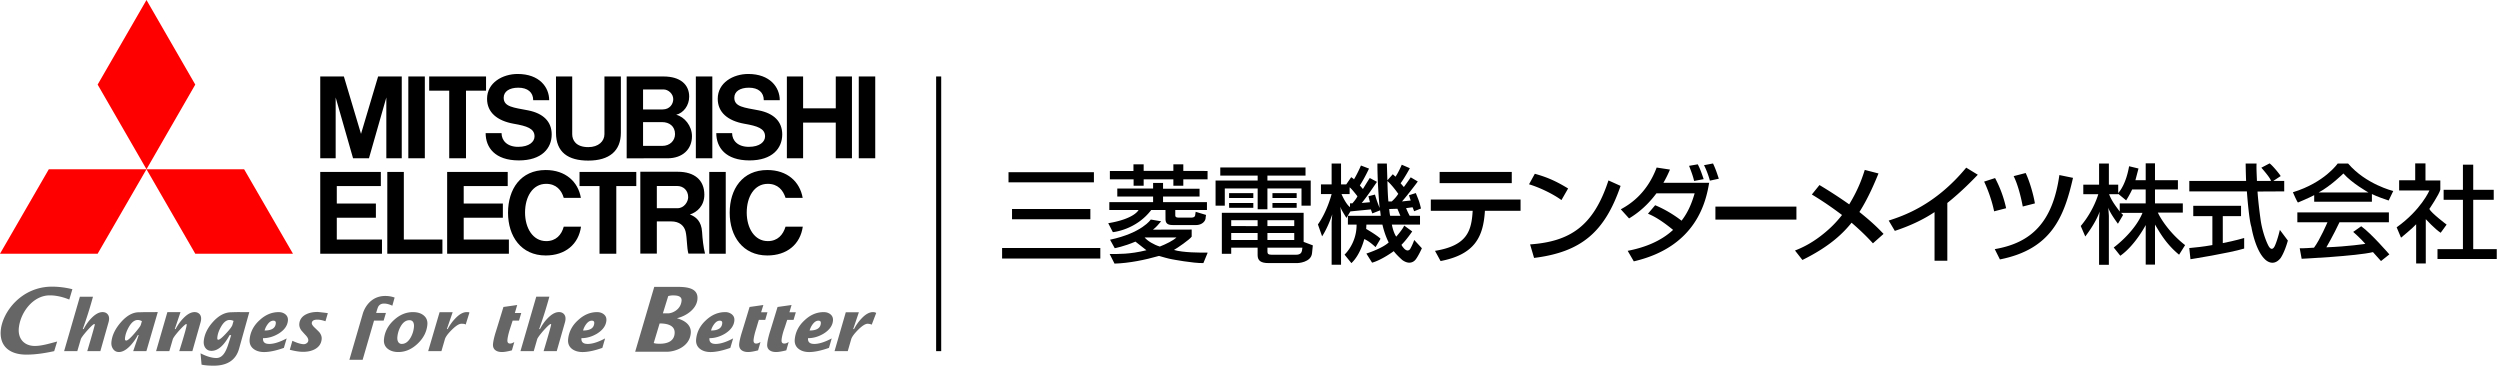
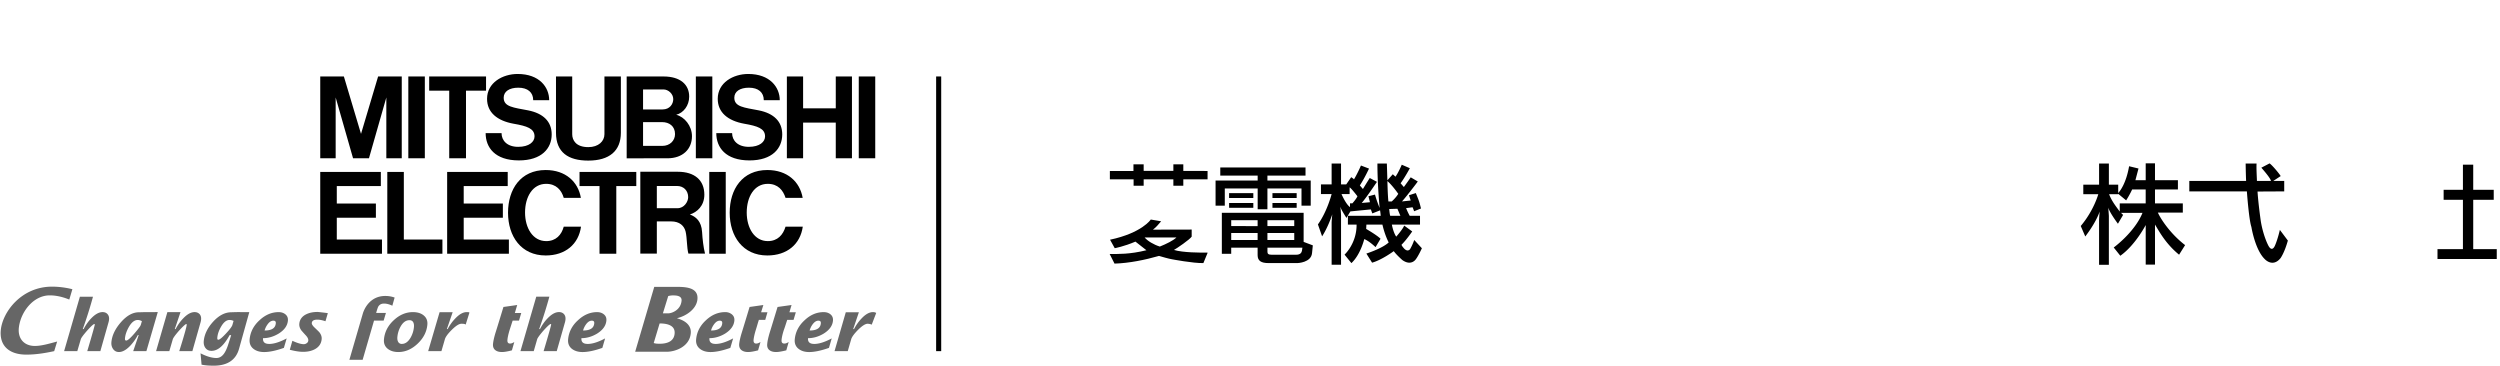
<svg xmlns="http://www.w3.org/2000/svg" version="1.1" width="311" height="45.482" viewBox="0 0 311 45.482">
  <defs>
    <style>.st0{fill:#666}.st1{fill:red}</style>
  </defs>
  <g id="logo">
    <path d="M17.512 40.425c-.052.157-.318.505-.792 1.061-.509.586-.844.88-1.017.88-.124 0-.173-.096-.156-.275.038-.448.206-.931.487-1.422.339-.585.707-.865 1.101-.865.166 0 .345.055.516.146l-.139.475Zm.986-1.598c-.511-.008-.953.019-1.214.019-.779 0-1.532.423-2.265 1.266-.696.802-1.079 1.615-1.159 2.43-.033.327.034.615.199.859.176.258.42.39.733.39.431 0 .891-.247 1.38-.751.379-.397.708-.85.975-1.361h.107l-.684 2.002h1.642l1.417-4.862c-.264 0-.596.018-1.131.007ZM28.911 40.425c-.058.196-.318.547-.796 1.061-.481.519-.803.78-.962.78-.098 0-.139-.092-.117-.281.038-.427.196-.887.472-1.357.32-.555.67-.824 1.05-.824.174 0 .342.044.498.118l-.146.503Zm.969-1.601c-.49-.005-1.104.022-1.104.022-.792 0-1.549.394-2.271 1.184-.689.758-1.075 1.562-1.156 2.381-.033.345.034.633.198.862.181.25.434.372.768.372.795 0 1.542-.655 2.249-1.958h.194c-.11.369-.228.743-.35 1.108-.166.533-.347.925-.537 1.188-.264.373-.582.552-.949.552-.552 0-1.21-.191-1.973-.583l.126 1.409c.402.089.909.129 1.51.129 1.712 0 2.771-.714 3.158-2.117l1.27-4.547c-.249 0-.633.008-1.133 0ZM32.918 41.114c.073-.28.205-.542.387-.788.22-.294.456-.435.698-.435.228 0 .33.106.305.342-.052.59-.519.882-1.389.882Zm.567 1.669c-.551 0-.807-.236-.765-.715.667 0 1.314-.191 1.94-.566.71-.444 1.094-.975 1.155-1.606.03-.335-.074-.599-.312-.796-.227-.181-.504-.272-.838-.272-.869 0-1.667.338-2.39 1.019-.728.663-1.134 1.455-1.219 2.359-.048.511.117.917.497 1.206.332.253.77.382 1.302.382.656 0 1.48-.17 2.461-.519l.347-1.178c-.864.461-1.589.688-2.178.688ZM40.782 38.953l-.294 1.01c-.379-.129-.715-.2-1.016-.2-.43 0-.659.14-.685.42-.012.137.092.313.312.533.36.341.568.546.63.618.221.283.316.567.286.857-.048.552-.335.967-.831 1.241-.402.222-.895.335-1.477.335-.448 0-1.001-.085-1.656-.257l.321-1.115c.607.279 1.079.422 1.424.422a.602.602 0 0 0 .369-.133.421.421 0 0 0 .187-.317c.016-.176-.074-.382-.28-.615-.192-.203-.385-.423-.574-.637-.205-.275-.291-.557-.264-.846.049-.507.329-.908.838-1.162.397-.2.872-.299 1.431-.299.08 0 .512.047 1.28.146ZM49.092 37.017l-.286 1.013c-.372-.177-.719-.266-1.039-.266-.313 0-.54.118-.699.357-.07.122-.156.388-.275.809h1.216l-.283.949H46.53l-1.418 4.882h-1.65l1.696-5.831c.227-.65.578-1.16 1.053-1.542.492-.385 1.071-.571 1.714-.571.423 0 .806.067 1.167.2ZM51.061 42.034c-.305.503-.659.748-1.077.748a.486.486 0 0 1-.464-.28c-.082-.157-.11-.356-.086-.592a3.23 3.23 0 0 1 .427-1.335c.297-.503.654-.742 1.078-.742.221 0 .378.085.474.269.077.155.106.353.08.6a3.25 3.25 0 0 1-.431 1.33Zm1.608-2.828c-.334-.253-.765-.379-1.295-.379-.877 0-1.675.338-2.4 1.019-.717.663-1.12 1.455-1.207 2.359-.048.511.114.917.496 1.206.332.253.763.382 1.288.382.862 0 1.667-.343 2.392-1.031.73-.687 1.135-1.473 1.219-2.355.051-.505-.115-.908-.493-1.2ZM58.399 38.882l-.47 1.502c-.104-.115-.411-.108-.538-.108-.283 0-.678.251-1.189.754-.489.489-.776.879-.859 1.175l-.43 1.477h-1.649l1.42-4.844h1.628l-.721 2.098h.102c.271-.519.603-.972.979-1.355.492-.507.95-.754 1.379-.754.156 0 .239-.012.349.055ZM64.844 38.934l-.279.945h-.789c-.129.39-.255.791-.382 1.179-.148.494-.24.893-.269 1.218-.03.308.081.464.33.464.148 0 .325-.066.525-.195l-.298 1.038c-.522.137-.935.209-1.229.209-.354 0-.626-.074-.829-.229-.228-.177-.325-.438-.292-.783.037-.378.148-.869.336-1.471.159-.482.96-3.122.96-3.122l1.712-.244-.291.991h.796ZM72.533 41.114c.074-.28.206-.542.385-.788.225-.294.453-.435.699-.435.228 0 .331.106.306.342-.052.59-.519.882-1.39.882Zm.568 1.669c-.551 0-.811-.236-.772-.715.67 0 1.318-.191 1.944-.566.711-.444 1.099-.975 1.159-1.606.032-.335-.07-.599-.316-.796-.222-.181-.505-.272-.835-.272-.871 0-1.667.338-2.389 1.019-.733.663-1.131 1.455-1.219 2.359-.047.511.115.917.494 1.206.341.253.772.382 1.296.382.66 0 1.486-.17 2.469-.519l.343-1.178c-.86.461-1.584.688-2.175.688ZM88.453 41.114c.073-.28.205-.542.386-.788.222-.294.452-.435.698-.435.229 0 .334.106.307.342-.058.59-.519.882-1.391.882Zm.57 1.669c-.552 0-.81-.236-.77-.715.669 0 1.317-.191 1.946-.566.703-.444 1.093-.975 1.155-1.606.032-.335-.074-.599-.316-.796a1.27 1.27 0 0 0-.827-.272c-.877 0-1.679.338-2.4 1.019-.721.663-1.126 1.455-1.212 2.359-.049.511.118.917.497 1.206.332.253.762.382 1.291.382.665 0 1.484-.17 2.466-.519l.347-1.178c-.864.461-1.59.688-2.176.688ZM95.471 38.846l-.275.945h-.792c-.13.387-.261.879-.387 1.267-.15.494-.237.893-.273 1.218-.025.308.082.464.335.464.146 0 .321-.066.527-.195l-.301 1.038c-.525.137-.935.209-1.237.209-.343 0-.615-.074-.818-.229-.228-.177-.324-.438-.294-.783.041-.378.152-.869.341-1.471.154-.482.95-3.122.95-3.122l1.714-.244-.28.903h.791ZM99.001 38.846l-.282.945h-.788c-.13.387-.277.879-.423 1.267-.159.494-.25.893-.28 1.218-.03.308.08.464.349.464.159 0 .331-.066.534-.195l-.295 1.038c-.555.137-.964.209-1.265.209-.35 0-.622-.074-.825-.229-.227-.177-.321-.438-.283-.783.031-.378.146-.869.329-1.471.152-.482.956-3.122.956-3.122l1.741-.244-.266.903h.798ZM100.717 41.114a2.34 2.34 0 0 1 .389-.788c.222-.294.459-.435.698-.435.231 0 .332.106.307.342-.052.59-.519.882-1.394.882Zm.57 1.669c-.552 0-.807-.236-.769-.715.669 0 1.318-.191 1.944-.566.713-.444 1.099-.975 1.159-1.606.03-.335-.074-.599-.313-.796-.222-.181-.504-.272-.839-.272-.872 0-1.671.338-2.385 1.019-.724.663-1.129 1.455-1.215 2.359-.049.511.114.917.497 1.206.328.253.759.382 1.292.382.654 0 1.48-.17 2.465-.519l.342-1.178c-.861.461-1.587.688-2.178.688ZM.098 41.076c-.181 1.909 1.006 3.039 3.184 3.039 1.214 0 2.38-.199 3.46-.433.044-.132.271-.884.369-1.195-.093.022-.194.049-.194.049-.839.228-1.781.5-2.581.5-1.318 0-2.123-.89-1.995-2.222.194-1.961 1.781-4.07 3.846-4.07.773 0 1.59.178 2.43.522.067-.216.318-1.049.387-1.288a10.616 10.616 0 0 0-2.521-.32c-3.827 0-6.168 3.155-6.386 5.417ZM82.056 40.236c.909 0 1.969.214 1.866 1.277-.086.969-.957 1.248-1.838 1.248-.272 0-.519-.005-.761-.089l.733-2.436Zm1.071-3.403c.163-.049.387-.085.574-.085.497 0 1.148.058 1.085.676-.11 1.151-1.217 1.554-1.646 1.554h-.676l.663-2.145Zm-4.112 6.923h3.972c.912 0 2.779-.556 2.944-2.288.1-1.059-.787-1.617-1.692-1.867v-.021c1.134-.276 2.406-1.133 2.522-2.347.147-1.562-1.637-1.55-2.794-1.55H81.39l-2.375 8.072ZM109.001 38.93l-.559 1.459c-.128-.074-.38-.114-.504-.114-.288 0-.684.251-1.193.754-.482.489-.77.879-.857 1.175l-.427 1.477h-1.644l1.399-4.836h1.628l-.706 2.09h.104c.269-.519.596-.972.972-1.355.486-.507.947-.754 1.383-.754a.75.75 0 0 1 .402.103ZM23.932 43.682h-1.633s.853-2.669.921-3.229c0 0 .038-.177-.077-.137-.114.041-.479.382-.92.876-.437.508-.677.843-.728 1.013l-.431 1.477h-1.648l1.406-4.855h1.633l-.713 2.109h.104c.275-.519.596-.978.975-1.359.489-.503.95-.752 1.384-.752.272 0 .487.093.65.284.102.132.255.396.102.965l-1.026 3.608ZM10.855 43.682s.816-2.728.923-3.229c0 0 .055-.192-.08-.137-.135.052-.478.382-.914.877-.439.507-.684.842-.733 1.012l-.435 1.477H7.975l1.962-6.769h1.63a52.626 52.626 0 0 1-1.27 4.023l.106.003c.272-.522.593-.98.969-1.362.493-.503.953-.752 1.384-.752.275 0 .494.093.645.284.102.13.264.396.106.965l-1.023 3.608h-1.629ZM67.625 43.682s.821-2.73.925-3.232c0 0 .058-.191-.077-.135-.137.049-.481.382-.923.876-.43.508-.676.843-.726 1.013l-.427 1.477h-1.652l1.965-6.772h1.631a54.994 54.994 0 0 1-1.27 4.026h.104c.27-.519.592-.978.971-1.361.492-.501.95-.751 1.387-.751.28 0 .494.093.651.283.102.132.255.397.104.967l-1.03 3.608h-1.634Z" class="st0" />
-     <path d="M12.147 31.562H0l6.073-10.507h12.15l-6.076 10.507zM24.292 31.562h12.153l-6.076-10.507H18.223l6.069 10.507zM24.292 10.523 18.223.001l-6.076 10.522 6.076 10.532 6.069-10.532z" class="st1" />
    <path d="M41.897 27.087h4.864v-1.765h-4.864v-2.173h5.479v-1.763h-7.538v10.176H47.518v-1.766h-5.621v-2.709zM41.756 12.124l2.165 7.568H45.898l2.162-7.568v7.568h1.918V9.512h-2.941l-2.127 7.143-2.133-7.143h-2.939v10.18h1.918v-7.568zM86.563 9.512h2.05v10.18h-2.05zM88.232 21.386h2.05v10.176h-2.05zM106.83 9.512h2.05v10.18h-2.05zM50.795 9.512h2.054v10.18h-2.054zM103.97 13.478h-4.064V9.512h-2.019v10.18h2.019v-4.443h4.064v4.443h2.013V9.512h-2.013v3.966zM55.883 19.692h2.087v-8.417h2.494V9.512H53.39v1.763h2.493v8.417zM74.58 31.562h2.087v-8.413h2.487v-1.763h-7.061v1.763h2.487v8.413zM73.184 19.978c2.609 0 4.052-1.196 4.052-3.466v-7h-2.044v7.184c0 .873-.739 1.606-2.007 1.606-1.538 0-2.002-.862-2.002-1.606V9.512h-2.018v7c0 2.444 1.524 3.466 4.02 3.466ZM57.685 27.087h4.871v-1.765h-4.871v-2.173h5.475v-1.763h-7.535v10.176h7.68v-1.766h-5.62v-2.709zM80.073 19.692h2.956c1.915 0 3.052-1.151 3.052-2.746 0-1.297-.939-2.415-1.961-2.669.897-.225 1.615-1.14 1.615-2.257 0-1.505-1.109-2.507-3.195-2.507h-4.582v10.18h2.114Zm2.321-1.543h-2.397v-2.958h2.373c.879 0 1.605.503 1.605 1.488 0 .832-.658 1.469-1.58 1.469Zm.151-7.022c.585 0 1.208.536 1.208 1.206 0 .61-.437 1.28-1.322 1.28h-2.434v-2.485h2.548ZM85.818 26.682c.868-.268 1.803-1.053 1.803-2.465 0-1.815-1.226-2.85-3.305-2.85h-4.66v10.18h2.054v-4.004h1.779c1.05 0 1.624.544 1.802 1.269.188.802.14 1.994.345 2.735h2.068c-.199-.777-.317-1.843-.364-2.672-.076-1.379-.802-1.925-1.521-2.193Zm-4.108-.78v-2.767h2.507c.835 0 1.392.588 1.392 1.394 0 .559-.496 1.373-1.33 1.373H81.71ZM50.237 21.386H48.18v10.176H55.037v-1.766h-4.8v-8.41zM63.902 15.393c1.649.286 2.594.592 2.594 1.575 0 .666-.663 1.299-2.038 1.299-1.366 0-2.065-.78-2.065-1.705h-1.979c0 1.771 1.144 3.394 4.136 3.394 2.848 0 4.081-1.514 4.081-3.231 0-1.608-1.055-2.624-2.933-2.995-1.801-.352-3.039-.426-3.039-1.572 0-.784.713-1.249 1.818-1.249 1.175 0 1.854.581 1.854 1.553h1.988c0-1.608-1.21-3.26-3.923-3.26-1.863 0-3.805 1.076-3.805 3.088 0 1.687 1.243 2.732 3.31 3.103ZM92.59 15.393c1.65.286 2.584.592 2.584 1.575 0 .666-.656 1.299-2.024 1.299s-2.076-.78-2.076-1.705h-1.968c0 1.771 1.148 3.394 4.132 3.394 2.842 0 4.072-1.514 4.072-3.231 0-1.608-1.049-2.624-2.919-2.995-1.808-.352-3.043-.426-3.043-1.572 0-.784.714-1.249 1.818-1.249 1.173 0 1.848.581 1.848 1.553h1.988c0-1.608-1.222-3.26-3.919-3.26-1.865 0-3.797 1.076-3.797 3.088 0 1.687 1.245 2.732 3.302 3.103Z" />
    <path d="M67.941 29.993c-1.652 0-2.625-1.623-2.625-3.553 0-1.944.939-3.57 2.625-3.57 1.255 0 1.91.787 2.189 1.744h2.131c-.342-2-1.902-3.463-4.377-3.463-3.113 0-4.685 2.378-4.685 5.314s1.634 5.315 4.685 5.315c2.447 0 4.097-1.407 4.394-3.585h-2.147c-.279 1.019-.956 1.799-2.189 1.799ZM95.509 29.993c-1.648 0-2.617-1.623-2.617-3.553 0-1.944.934-3.57 2.617-3.57 1.263 0 1.906.787 2.213 1.744h2.131c-.349-2-1.906-3.463-4.398-3.463-3.107 0-4.681 2.378-4.681 5.314s1.64 5.315 4.681 5.315c2.465 0 4.104-1.407 4.412-3.585h-2.145c-.308 1.019-.978 1.799-2.213 1.799Z" />
  </g>
  <path id="line" d="M116.455 9.512h.631v34.17h-.631z" />
  <g id="name">
-     <path d="M189.158 24.822v1.402h-4.434c-.2 3.205-1.215 5.422-5.515 6.25l-.695-1.269c4.006-.654 4.54-2.47 4.687-4.981h-5.208v-1.402h11.164Zm-1.095-3.432v1.389h-8.974V21.39h8.974ZM194.244 24.889c-1.001-.734-2.657-1.549-4.033-1.963l.721-1.309c1.175.334 2.337.721 4.14 1.83l-.828 1.442Zm-3.899 5.515c4.994-.361 7.892-2.284 9.748-7.959l1.509.681c-1.963 5.702-4.848 8.226-10.763 8.96l-.494-1.682ZM205.901 25.53c1.776.734 3.125 1.803 3.285 1.923 1.015-1.295 1.442-2.778 1.629-3.405h-4.754c-1.415 1.896-2.818 2.764-3.405 3.124l-1.028-1.135c.975-.534 3.205-1.843 4.46-5.195l1.656.253a14.394 14.394 0 0 1-.814 1.643h5.689c-.387 2.283-1.549 7.959-9.374 9.774l-.761-1.309c2.07-.401 4.086-1.162 5.649-2.604-1.763-1.442-2.644-1.803-3.125-2.016l.895-1.055Zm4.848-3.018c-.12-.481-.2-.774-.628-1.883l1.082-.187c.294.574.414.908.734 1.843l-1.188.227Zm1.962-.04c-.16-.601-.467-1.429-.734-1.923l1.122-.214c.294.628.427 1.002.721 1.896l-1.108.24ZM223.475 25.704v1.616h-10.078v-1.616h10.078ZM232.993 30.27c-.454-.494-1.189-1.296-2.657-2.564-.961 1.188-2.564 2.884-6.116 4.634l-.922-1.175c.628-.254 2.243-.868 4.233-2.671a13.536 13.536 0 0 0 1.616-1.749c-1.789-1.348-2.925-2.043-3.753-2.55l.948-1.175a58.45 58.45 0 0 1 3.699 2.404c1.255-2.057 1.709-3.592 1.936-4.287l1.709.441c-.387.935-1.215 2.978-2.377 4.794 1.696 1.349 2.51 2.203 3.005 2.724l-1.322 1.175ZM242.246 32.434h-1.589v-6.049c-1.523 1.015-3.205 1.763-4.941 2.337l-.761-1.282c1.803-.588 5.769-1.896 9.642-6.584l1.442.882c-.521.534-1.936 2.029-3.792 3.511v7.184ZM248.067 26.291c-.227-1.175-.748-2.67-1.242-3.699l1.362-.441a14.428 14.428 0 0 1 1.375 3.752l-1.496.387Zm.08 4.7c4.54-.774 7.211-3.325 8.039-9.214l1.696.347c-1.108 4.861-2.684 8.88-9.094 10.148l-.641-1.282Zm3.485-5.301c-.227-1.202-.614-2.751-1.135-3.779l1.496-.388c.494 1.029.975 2.711 1.148 3.78l-1.509.387ZM125.459 21.419h10.624v1.265h-10.624zM125.896 26.003h9.745v1.274h-9.745zM124.661 30.852h12.22v1.311h-12.22zM137.865 27.768l.575 1.112s2.863-.25 4.773-2.756h1.772l.005 1.113c0 .594.309.759.938.759h2.859c.714 0 1.195-.459 1.195-.921l.046-.339-1.285-.386-.065.43c-.037.253-.315.287-.436.287h-1.63c-.351 0-.407-.121-.407-.308v-.635h3.94v-.977h-5.461v-.7h4.542v-.965h-4.542v-.72h-1.238v.691h-4.454v.993h4.454v.7h-5.445v.977h3.638s-.49 1.1-3.775 1.644Z" />
    <path d="M141.02 23.103h1.252v-.798h3.695v.798h1.237v-.798h3.017v-1.036l-3.017-.006v-.824h-1.237v.815h-3.695v-.815h-1.27v.83h-2.934v1.036h2.952v.798zM144.282 30.672c-.741-.224-1.543-.705-1.891-1.133h3.96c-.385.377-1.277.819-2.069 1.133Zm1.757.422c.389-.218 1.942-1.273 2.206-1.658v-.878l-4.817.011c.429-.333.63-.594 1.016-1.04l-1.286-.219s-1.089 1.664-5.069 2.511l.583 1.055s1.14-.204 2.576-.819c0 0 .501.4 1.366 1.073-2.087.514-3.492.468-4.573.468l.604 1.195c1.832-.053 3.807-.464 5.534-.957.305.093 1.235.357 1.583.412 0 0 2.673.514 3.938.479l.536-1.299c-.935 0-3.046.009-4.196-.334M152.9 24.027h3.013v.603H152.9zM152.9 25.251h3.013v.603H152.9zM158.293 24.027h3.012v.603h-3.012zM158.293 25.251h3.012v.603h-3.012zM161.959 31.207c-.046.183-.149.482-.728.482h-3.054c-.438 0-.507-.15-.507-.398v-.484h4.35s-.039.294-.061.4Zm-4.292-2.22h3.338v.868h-3.338v-.868m0-1.595h3.338v.73h-3.338v-.73m-1.219.737-3.285-.006v-.73h3.285v.736m0 1.726h-3.285v-.868h3.285v.868m5.723-3.381h-10.174v5.095h1.166v-.762h3.285v.934c0 .708.438.985 1.359.985h3.6s1.702-.049 1.811-1.242l.097-.962-1.143-.432v-3.618" />
    <path d="M152.365 23.443h4.089v2.59h1.213v-2.59h4.239v2.145h1.148v-3.13h-5.387v-.616h4.74v-1.011h-10.604v1.011h4.651v.616h-5.237v3.13h1.148v-2.145zM172.817 26.003l1.02-.033.372.877h-1.264c-.069-.164-.128-.844-.128-.844Zm-.099-.938c-.089-.772-.124-2.54-.124-2.54.643.555 1.351 1.59 1.351 1.59-.344.554-.82.95-.82.95h-.407m-4.478.227h-.3v.471c-.528-.368-1.056-1.621-1.056-1.621h1.009v-.838c.243.153.972 1.112.972 1.112-.141.342-.625.876-.625.876m-.746 1.821.494-.813 2.544-.249.185.497.965-.381c.049.315.079.68.079.68h-4.083v1.096h1.081c.012 2.372-1.498 3.735-1.498 3.735l.853 1.054c1.132-1.045 1.599-2.986 1.599-2.986.599.221 1.405.997 1.405.997l.619-1.04c-.401-.422-1.785-1.224-1.785-1.224l.027-.536h1.993c.312 1.357.781 2.217.781 2.217-.811.76-2.777 1.384-2.777 1.384l.711 1.132c1.186-.319 2.696-1.433 2.696-1.433.36.495 1.068 1.108 1.068 1.108 1.096.78 1.665-.082 1.665-.082.344-.446.766-1.385.766-1.385l-.953-1.03a6.6 6.6 0 0 1-.518 1.145c-.37.425-.794-.145-.794-.145-.248-.275-.27-.407-.27-.407.618-.601 1.333-1.655 1.333-1.655l-.999-.728c-.166.446-.989 1.376-.989 1.376-.378-.545-.544-1.498-.544-1.498h3.501v-1.096h-1.282a8.861 8.861 0 0 1-.449-.955l.804-.108c.083.171.194.495.194.495l.854-.342c-.237-.989-.279-.997-.64-1.919l-.853.268.215.657-1.089.116c.326-.329 1.727-2.126 1.969-2.482l-.88-.519c-.059.116-.749 1.071-.853 1.21l-.403-.469c.553-.759 1.149-1.873 1.149-1.873l-1.006-.436c-.1.245-.486 1.092-.785 1.492-.082-.086-.332-.304-.332-.304l-.673.752-.065-2.089h-1.174c0 2.707.276 5.527.276 5.527a14.52 14.52 0 0 1-.579-1.662l-.813.208.188.743-1.024.093c.612-.712 1.893-2.626 1.893-2.626l-.894-.481a80.26 80.26 0 0 0-.85 1.371l-.382-.445c.605-.926 1.14-2.095 1.14-2.095l-1.003-.383c-.442 1.034-.87 1.727-.87 1.727-.068-.11-.343-.273-.343-.273l-.617.895h-.647V20.34h-1.171v2.599h-1.326v1.2h1.326s-.529 2.132-1.704 3.781l.52 1.479s.629-.913 1.185-2.508c.026-.057.078-.235.078-.235s-.058.674-.078.977v5.303l1.171-.005v-6.127c0-.215-.077-1.086-.077-1.086.107.321.082.314.746 1.392M283.043 30.456s-.378 1.141-.925-.035c0 0-.588-1.158-.874-2.907 0 0-.305-2.11-.407-3.688l3.321-.018v-1.302H282.8l.917-.603c-.215-.364-1.118-1.423-1.384-1.576l-1.022.535s1.162 1.295 1.192 1.644l-1.74.006c-.018-.597-.081-1.581-.046-2.17h-1.358s.013 1.105.056 2.164h-7.065v1.302h7.162c.1 1.381.317 3.703.562 4.427 0 0 .451 2.842 1.675 4.012 0 0 .974 1.071 1.953-.138 0 0 .483-.658.908-2.181l-.995-1.33s-.235 1.052-.569 1.858Z" />
-     <path d="M276.514 26.89h2.272v-1.288h-5.944v1.288h2.378v3.597c-1.217.214-2.07.297-2.875.371l.149 1.39s4.806-.755 6.681-1.328v-1.313s-1.104.335-2.66.635V26.89ZM288.433 23.946c1.497-.794 3.087-2.366 3.087-2.366 1.046 1.207 3.12 2.366 3.12 2.366h-6.206Zm3.67-3.603h-1.294s-1.629 2.369-5.572 3.573c0 0 .51 1.199.63 1.277 0 0 1.329-.547 2.019-.918v.823h7.179v-.959s.656.339 2.085.804l.569-1.182s-3.399-.823-5.615-3.419M293.736 28.146l-.999.703s.91.787 1.51 1.488c0 0-2.153.329-4.848.428 0 0 .895-1.534 1.633-3.117h6.146v-1.225H285.79v1.225h3.746s-.927 2.178-1.673 3.163c0 0-1.641.109-1.778.073l.241 1.308s6.849-.335 8.872-.828c0 0 .78.852.998 1.11l1.04-.828s-2.236-2.595-3.5-3.5ZM304.36 27.943s-1.93-1.456-2.152-1.948c0 0 1.236-1.818 1.369-2.4v-1.148h-1.847v-2.118h-1.278v2.099h-1.999v1.266h3.768s-1.036 2.421-4.076 4.585l.544 1.29s1.457-1.191 1.881-1.671v4.879h1.197v-5.513s1.13 1.229 1.853 1.695l.739-1.015Z" />
    <path d="M307.669 30.992v-6.136h2.551v-1.241h-2.551v-3.128h-1.281v3.128h-2.4v1.241h2.4v6.136h-3.164v1.225h7.372v-1.225h-2.927zM266.924 25.3h-3.228v1.016c-.512-.698-1.006-1.312-1.324-2.16h1.132v-.045l.989.816c.477-.749.747-1.359.747-1.359h1.684v1.731Zm-5.727 1.012s-.067.784-.073 1.047v5.58h1.218v-6.088a31.06 31.06 0 0 0-.077-1.037s.065.466 1.205 2.02l.645-1.098-.26-.254h2.671c-.985 2.422-3.579 4.307-3.579 4.307l.82 1.028c1.864-1.314 3.159-3.821 3.159-3.821v4.917h1.156v-4.977c.586.965 1.346 2.388 2.996 3.751l.75-1.195c-1.822-1.398-3.017-3.215-3.389-4.044h3.103V25.3h-3.461v-1.731h2.851v-1.152h-2.851v-2.102h-1.156v2.102h-1.278c.069-.271.382-1.454.382-1.454l-1.169-.283c-.379 2.173-1.145 3.106-1.355 3.334v-1.045h-1.161v-2.626h-1.218v2.626h-1.964v1.187h1.865s-.546 2.019-2.182 3.958l.563 1.304c1.199-1.588 1.632-2.639 1.79-3.107" />
  </g>
</svg>